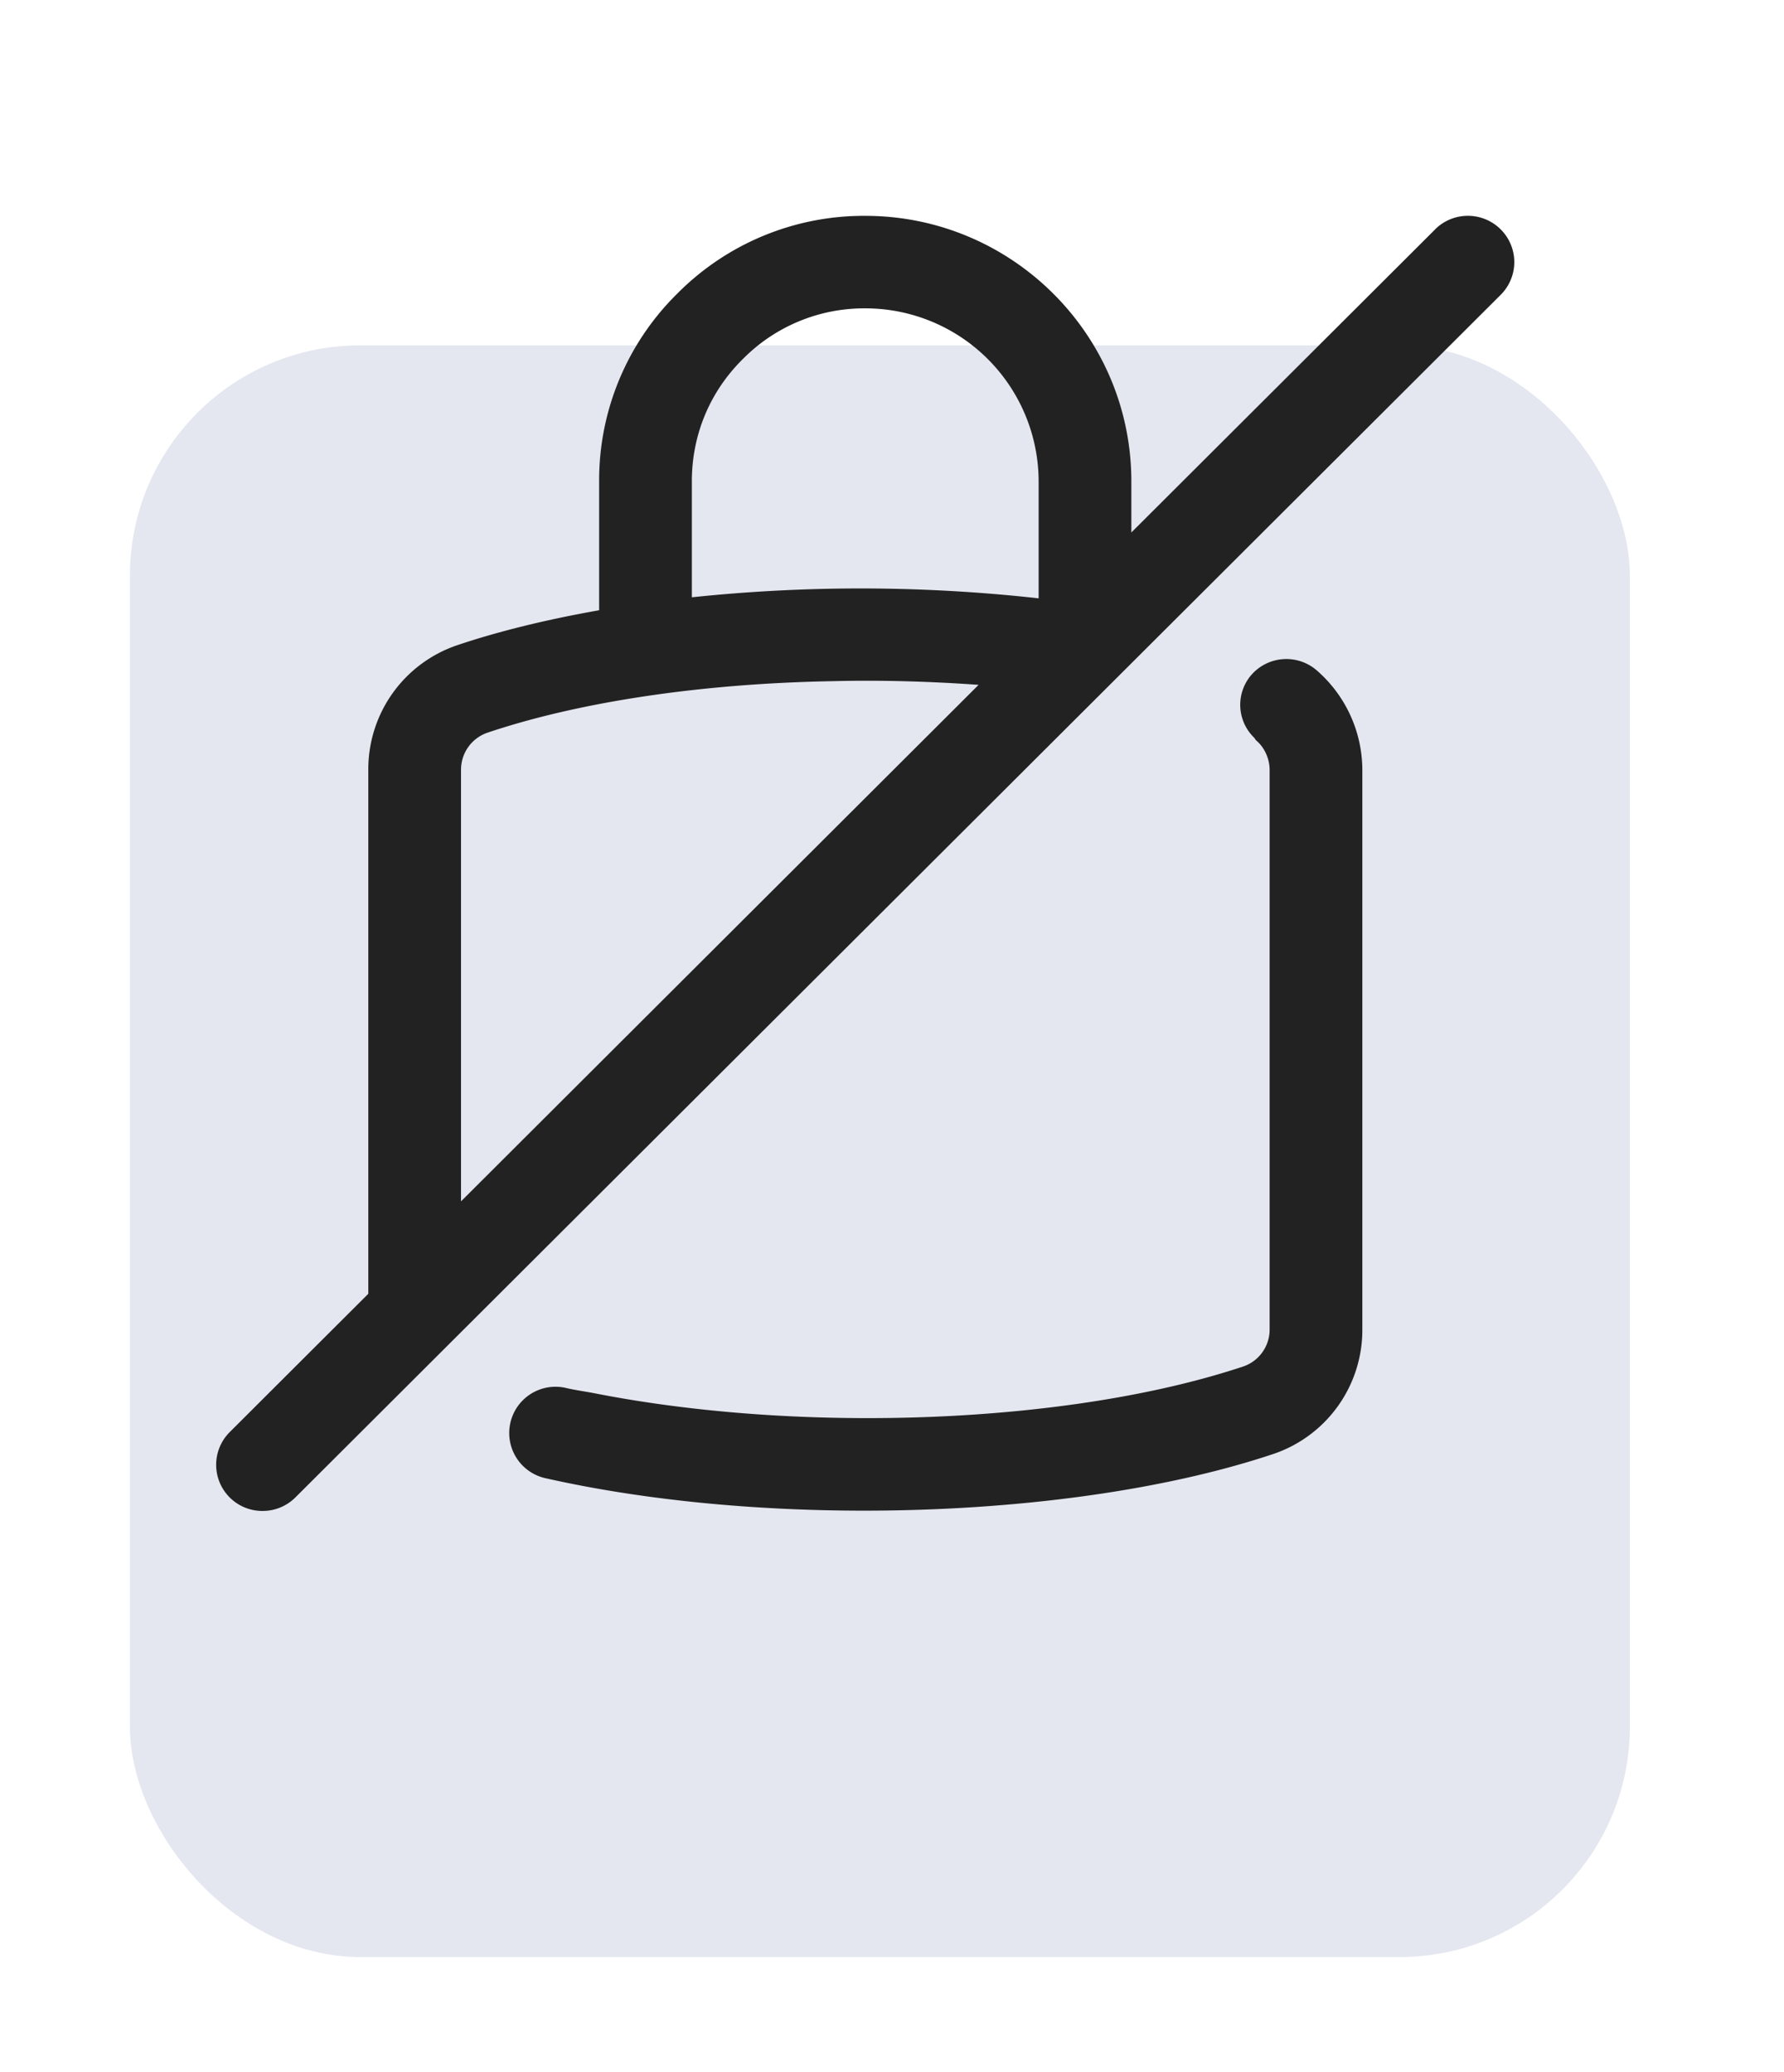
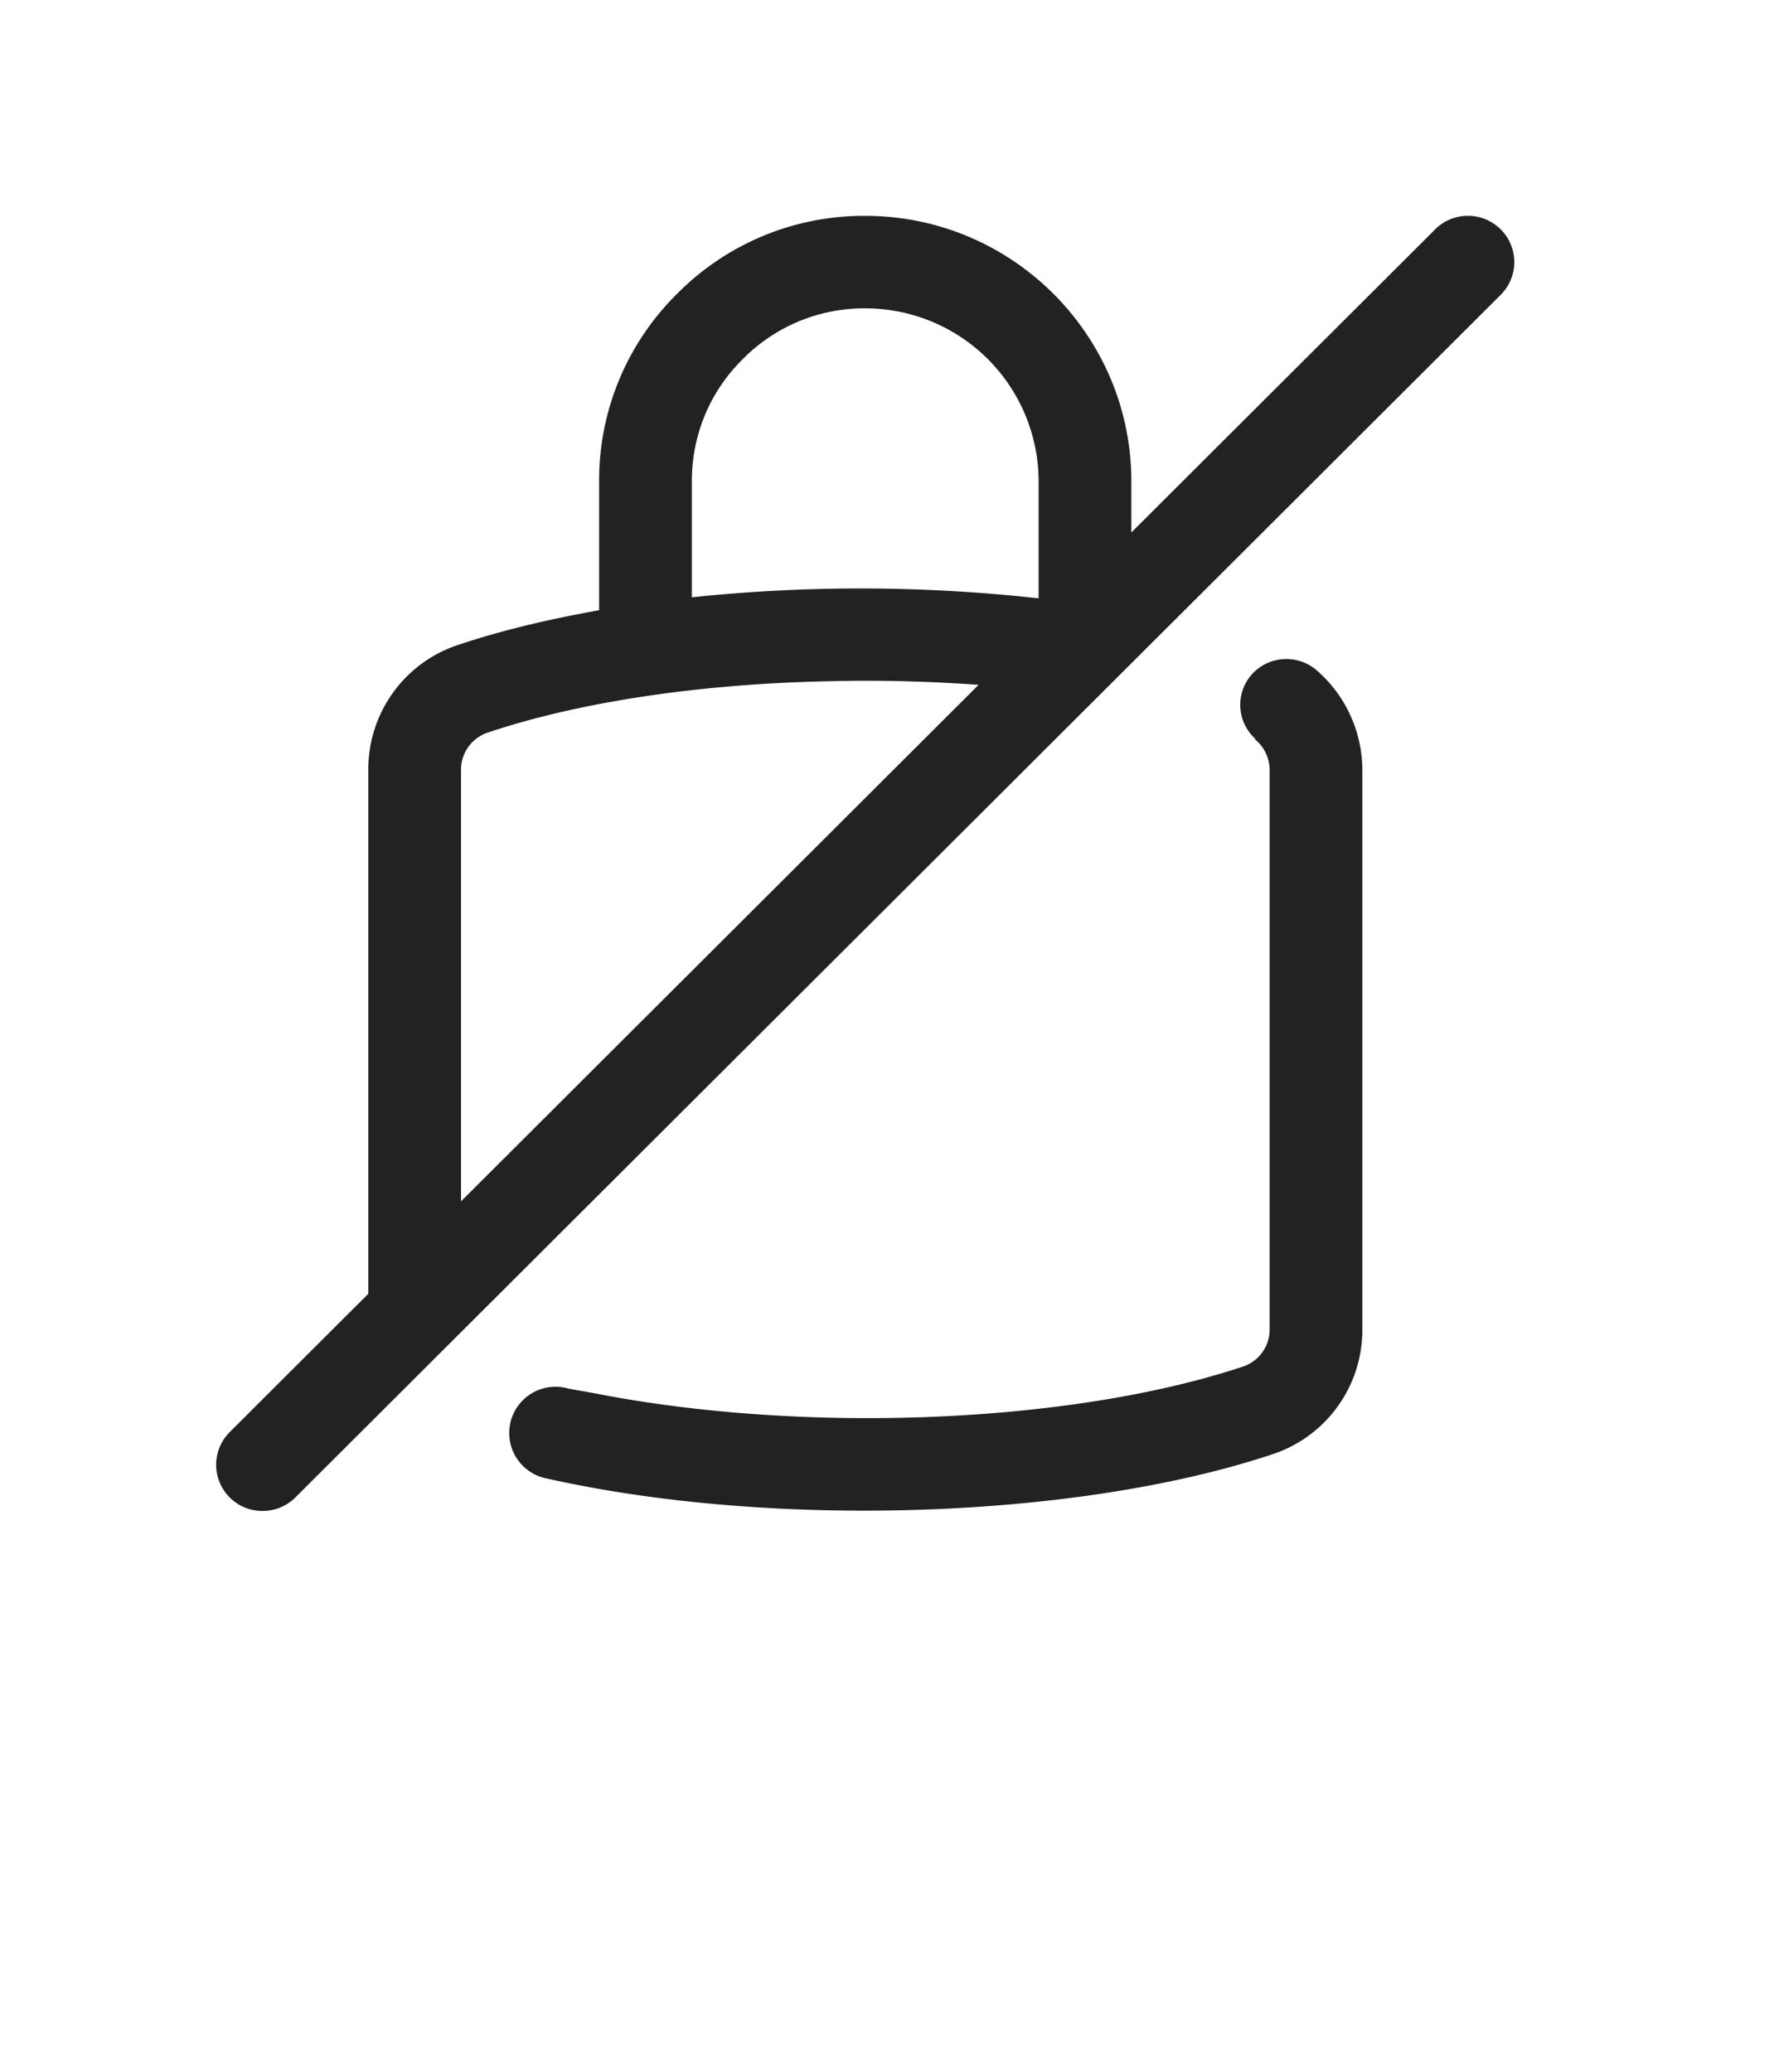
<svg xmlns="http://www.w3.org/2000/svg" width="31" height="36" viewBox="0 0 31 36" fill="none">
  <g filter="url(#jfa8pdt20a)">
-     <rect x="2.258" y="6" width="26.063" height="28" rx="4" fill="#DDE1EC" fill-opacity=".8" />
-   </g>
+     </g>
  <path d="M22.062 13.378v9.715a.678.678 0 0 1-.449.644c-2.995 1-7.63 1.18-11.249.475-.17-.034-.35-.058-.514-.095a.804.804 0 1 0-.354 1.568c1.675.376 3.6.56 5.518.56 2.589 0 5.169-.335 7.11-.984a2.274 2.274 0 0 0 1.549-2.168v-9.715a2.3 2.3 0 0 0-.8-1.738.807.807 0 0 0-1.135.093.795.795 0 0 0 .052 1.08c.016.016.023.037.04.052.143.121.232.317.232.513zM24.938 3.985l-5.279 5.266v-.888c0-2.544-2.074-4.613-4.624-4.613a4.562 4.562 0 0 0-3.264 1.349 4.549 4.549 0 0 0-1.36 3.264v2.239c-.896.158-1.73.36-2.462.606A2.274 2.274 0 0 0 6.4 13.377v9.1l-2.406 2.401a.802.802 0 0 0 .57 1.372.804.804 0 0 0 .569-.235L26.077 5.122a.802.802 0 0 0 0-1.137.807.807 0 0 0-1.14 0zM8.462 12.732c1.6-.54 3.733-.858 6.011-.898.847-.021 1.7.005 2.532.064l-8.994 8.973v-7.494a.68.68 0 0 1 .451-.645zm3.56-4.37c0-.807.313-1.56.889-2.127a2.964 2.964 0 0 1 2.124-.878 3.012 3.012 0 0 1 3.013 3.006v2.032a28.024 28.024 0 0 0-6.026-.018V8.363z" fill="#222" />
  <defs>
    <filter id="jfa8pdt20a" x=".258" y="4" width="30.063" height="32" filterUnits="userSpaceOnUse" color-interpolation-filters="sRGB">
      <feFlood flood-opacity="0" result="BackgroundImageFix" />
      <feBlend in="SourceGraphic" in2="BackgroundImageFix" result="shape" />
      <feGaussianBlur stdDeviation="1" result="effect1_foregroundBlur_331_11089" />
    </filter>
  </defs>
</svg>